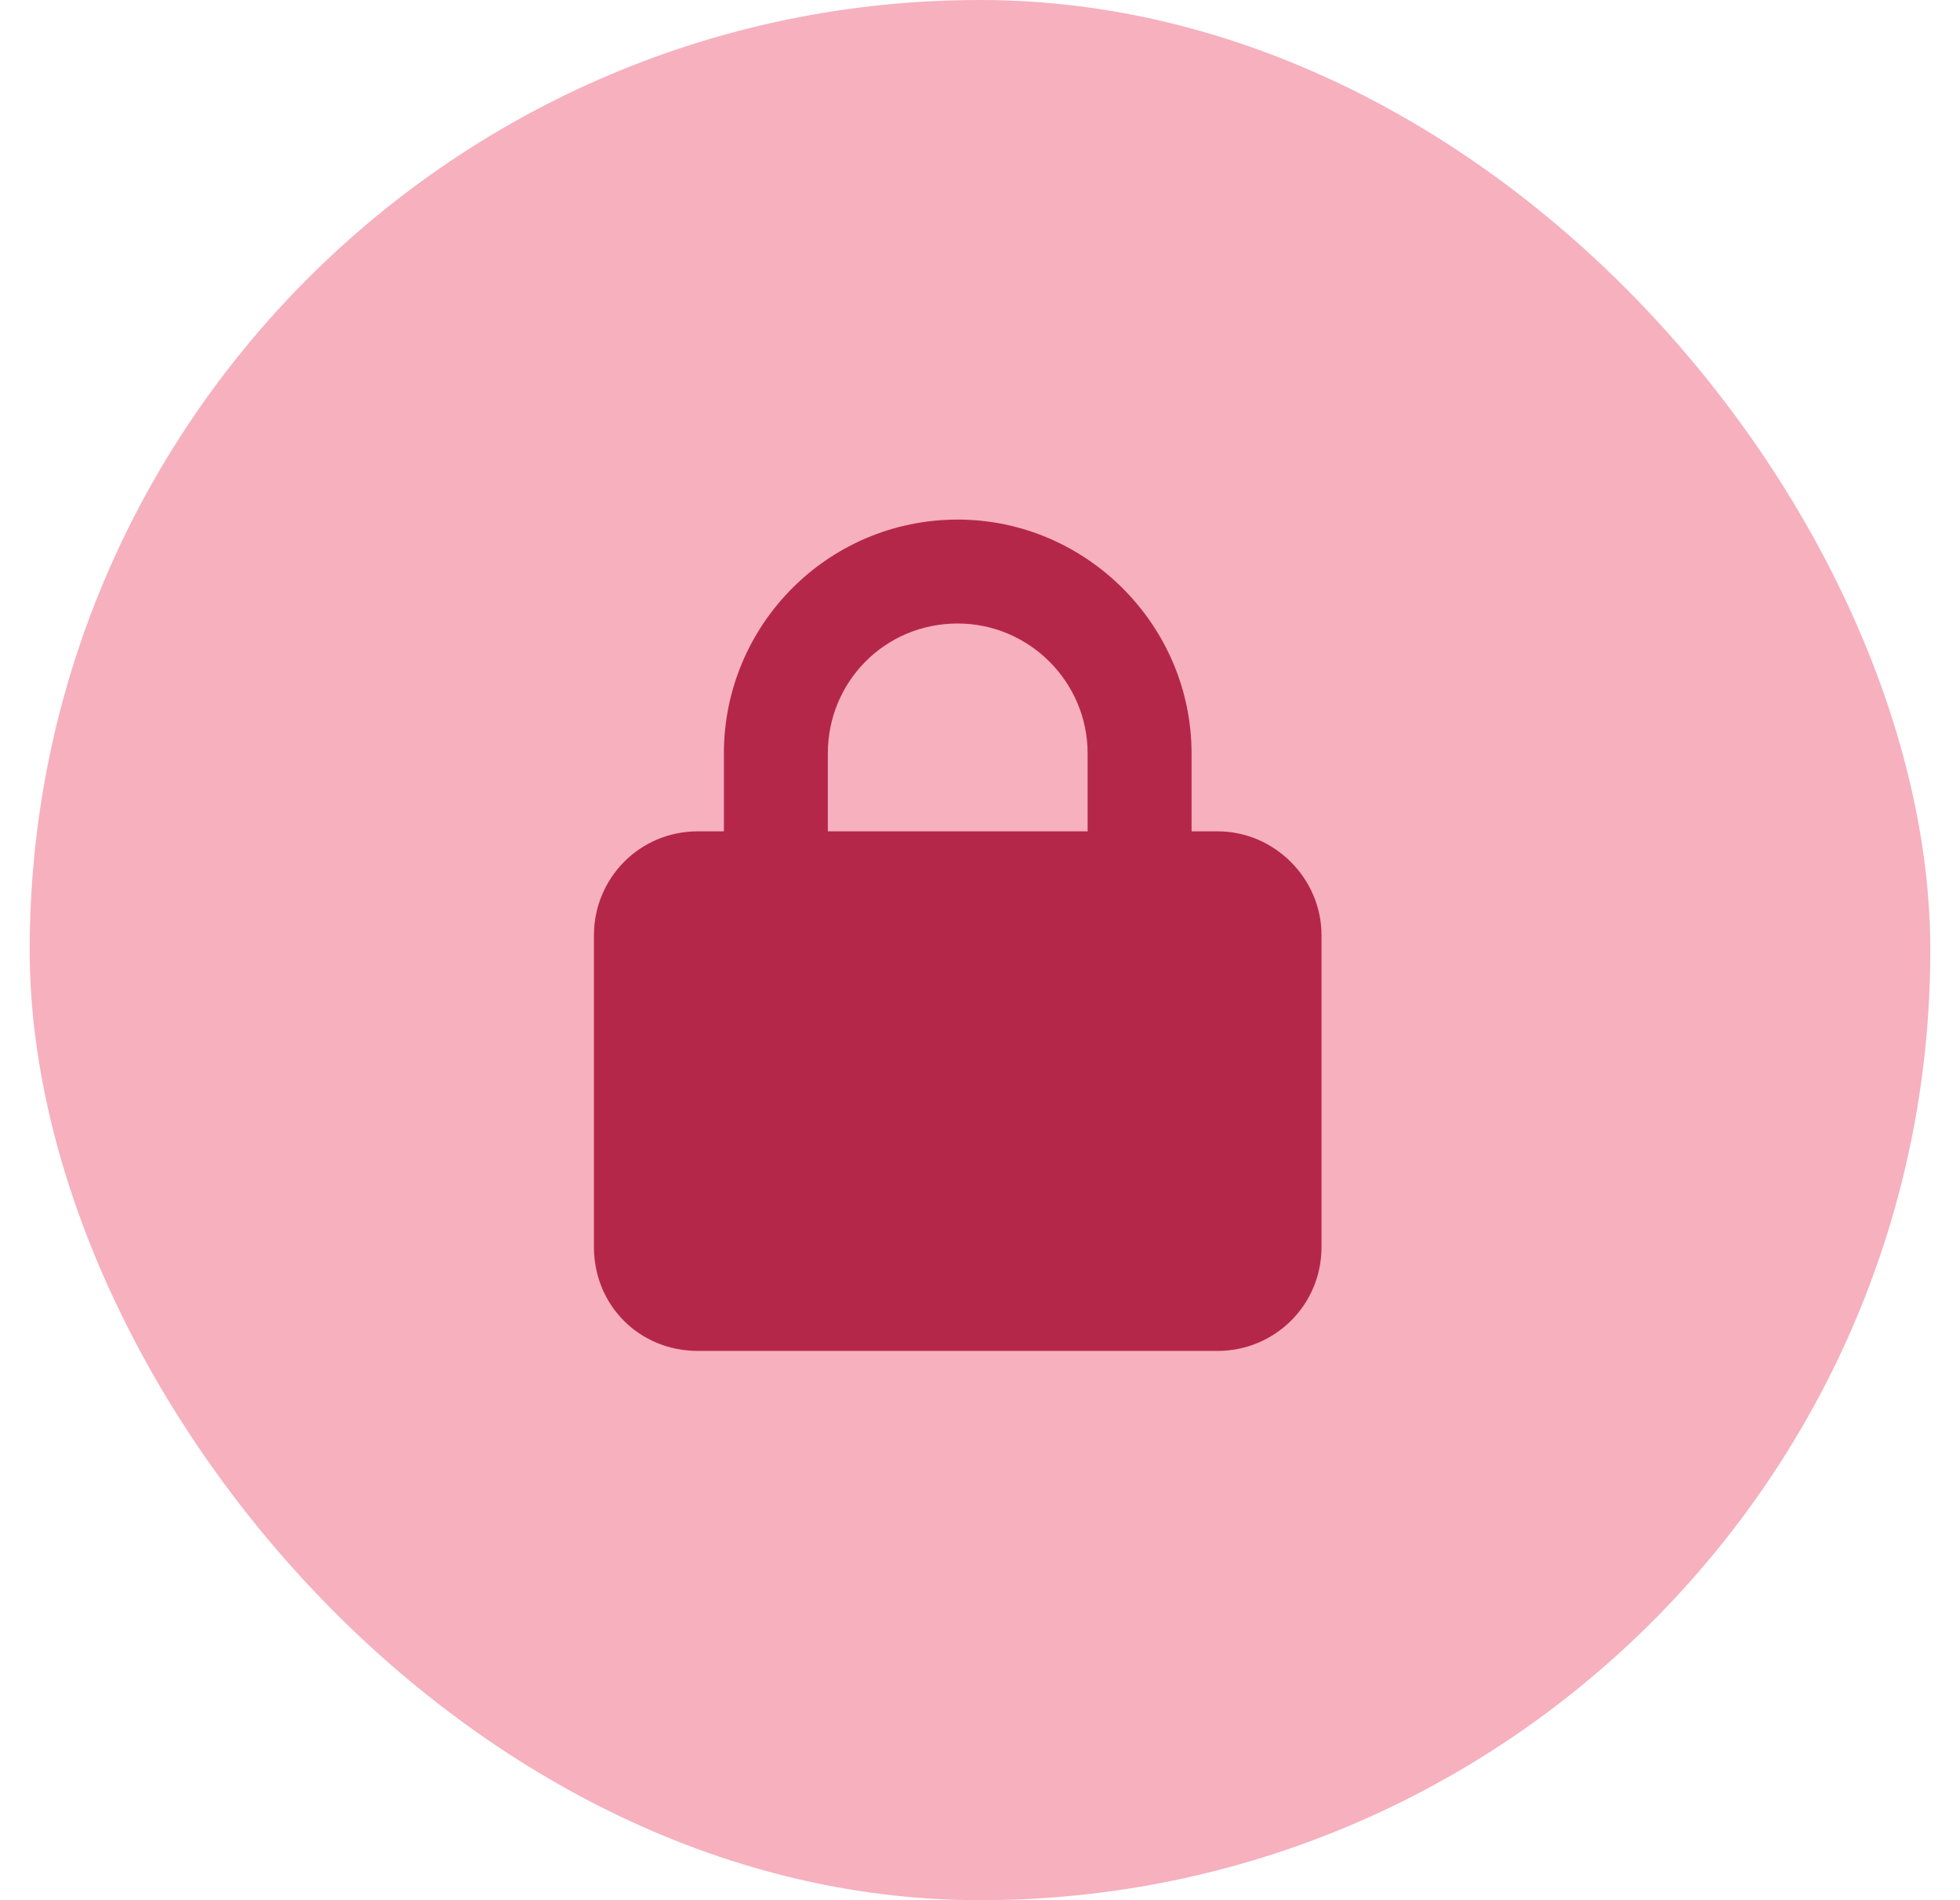
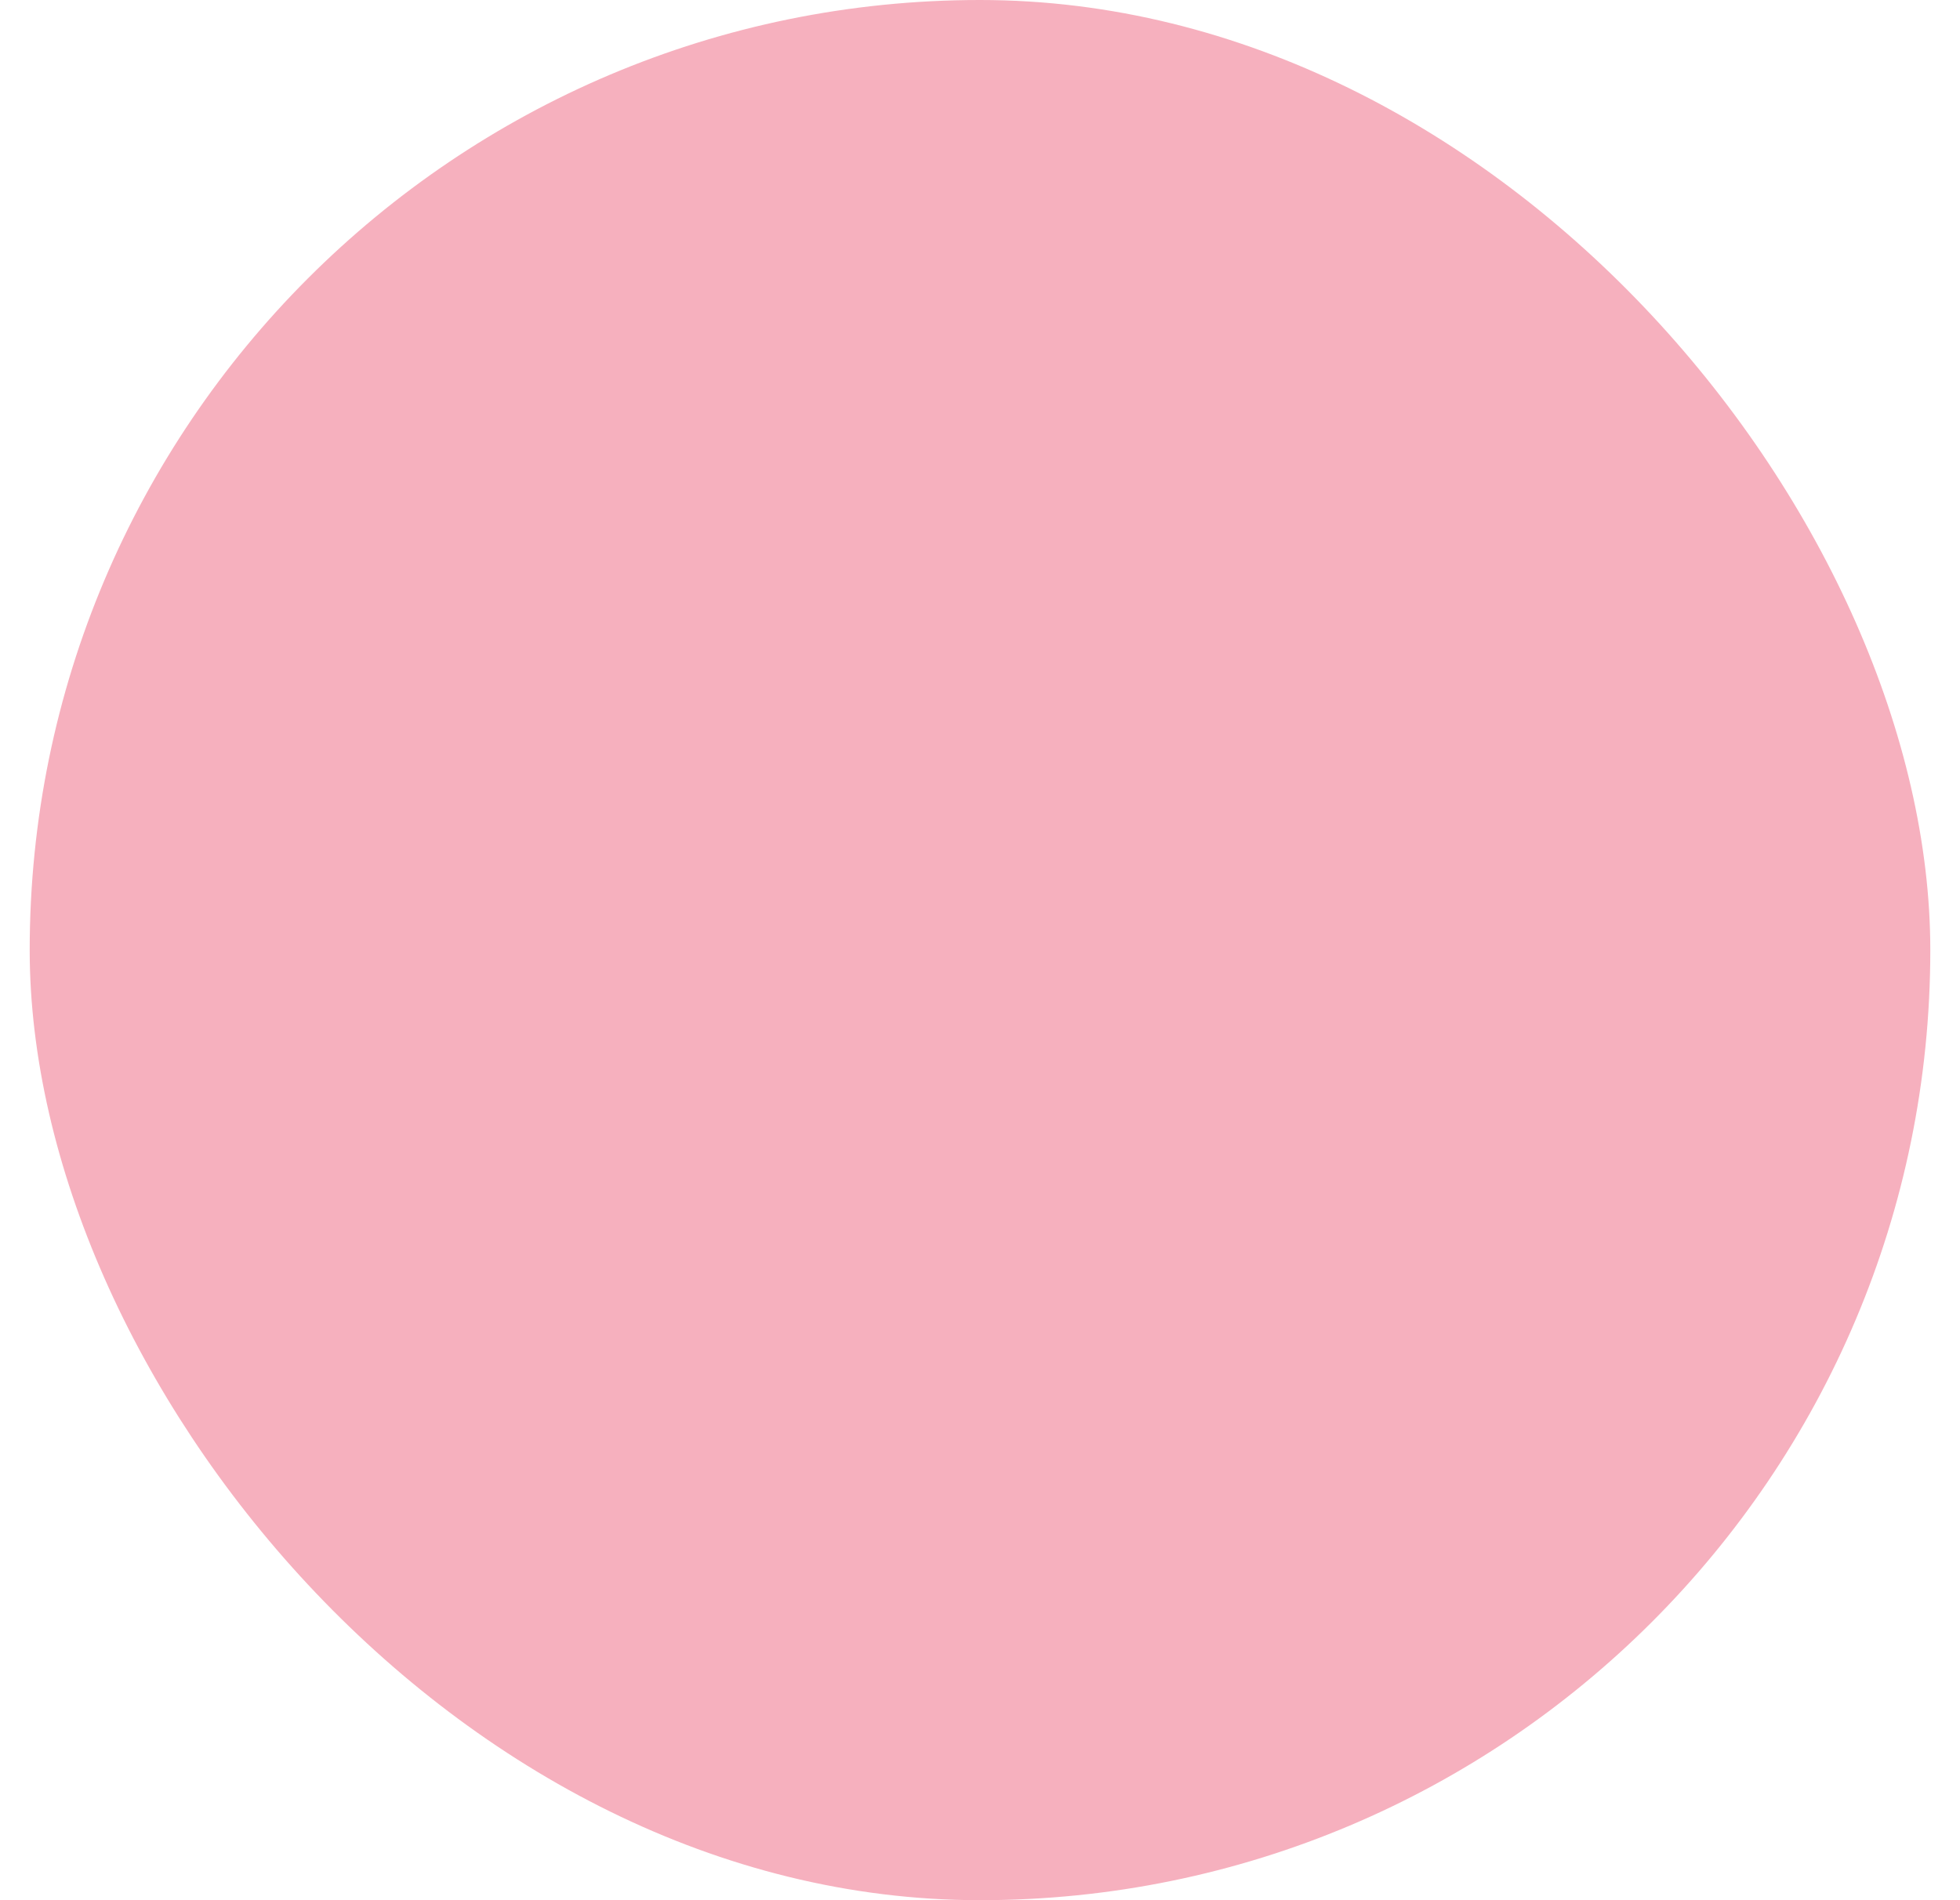
<svg xmlns="http://www.w3.org/2000/svg" width="33" height="32" viewBox="0 0 33 32" fill="none">
  <rect x="0.5" width="32" height="32" rx="16" fill="#F6B0BE" />
-   <path d="M13.938 12.688V14H18.312V12.688C18.312 11.484 17.328 10.5 16.125 10.5C14.895 10.5 13.938 11.484 13.938 12.688ZM12.188 14V12.688C12.188 10.527 13.938 8.75 16.125 8.75C18.285 8.75 20.062 10.527 20.062 12.688V14H20.5C21.457 14 22.25 14.793 22.25 15.75V21C22.25 21.984 21.457 22.75 20.5 22.75H11.75C10.766 22.75 10 21.984 10 21V15.75C10 14.793 10.766 14 11.75 14H12.188Z" fill="#B52749" />
</svg>